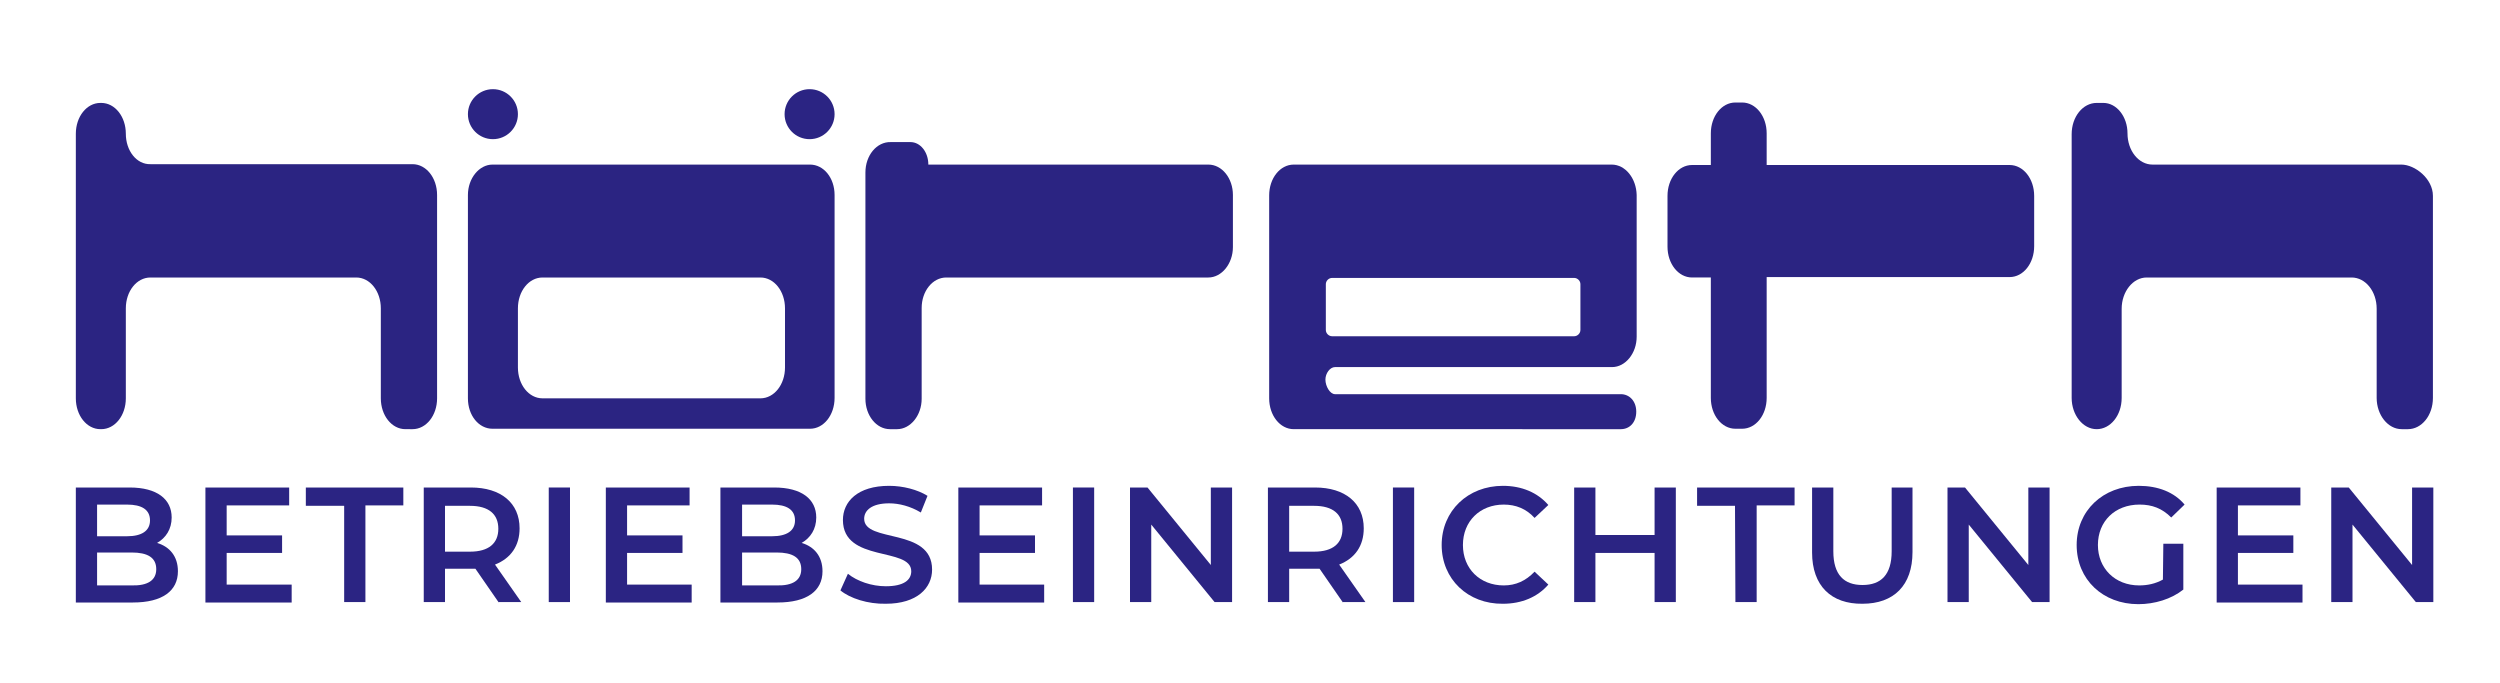
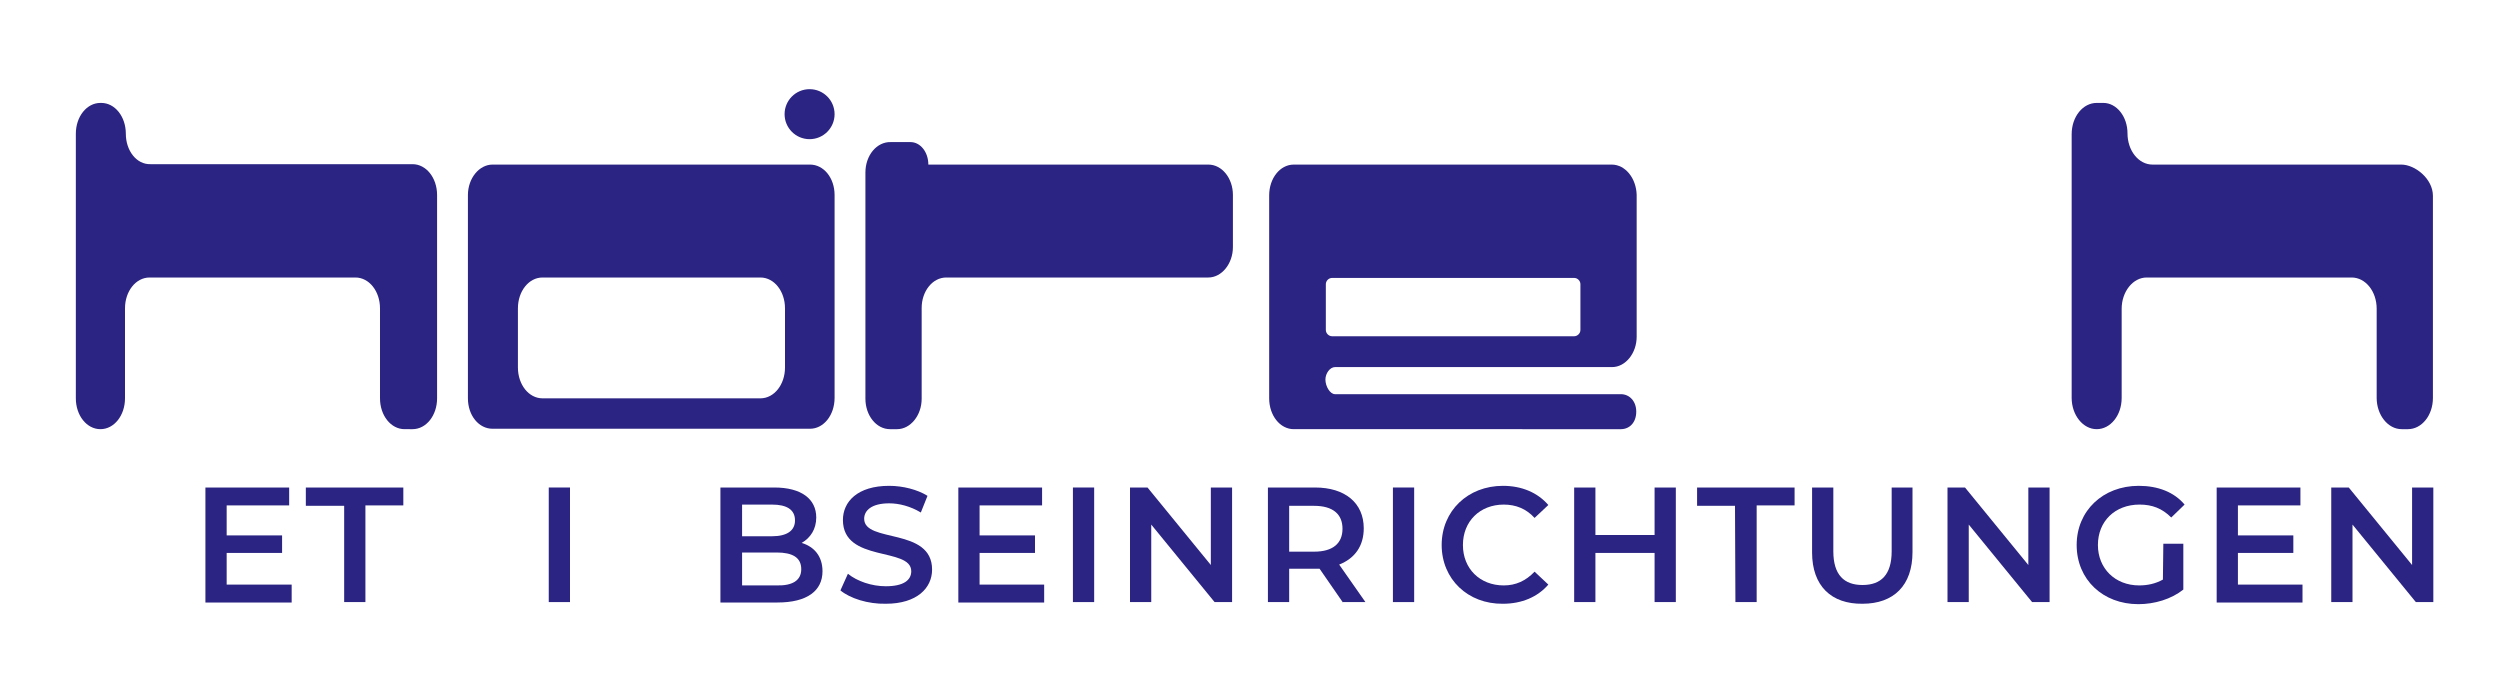
<svg xmlns="http://www.w3.org/2000/svg" version="1.1" id="Ebene_1" x="0px" y="0px" viewBox="0 0 600 164" style="enable-background:new 0 0 600 164;" xml:space="preserve">
  <style type="text/css">
	.st0{fill:#2B2482;}
	.st1{fill:#2B2483;}
</style>
  <g>
-     <path class="st0" d="M30.2,32.1L30.2,32.1c0-4.1-2.6-7.4-5.9-7.4h-0.2c-3.3,0-5.9,3.3-5.9,7.4v7.4v33.7v22.4c0,4.1,2.6,7.4,5.9,7.4   h0.2c3.3,0,5.9-3.3,5.9-7.4V74c0-4.1,2.6-7.4,5.9-7.4h49.4c3.3,0,5.9,3.3,5.9,7.4v21.6c0,4.1,2.6,7.4,5.9,7.4H99   c3.3,0,5.9-3.3,5.9-7.4V73.2V46.8c0-4.1-2.6-7.4-5.9-7.4h-7.6H36.1C32.8,39.5,30.2,36.2,30.2,32.1z" />
+     <path class="st0" d="M30.2,32.1L30.2,32.1c0-4.1-2.6-7.4-5.9-7.4h-0.2c-3.3,0-5.9,3.3-5.9,7.4v7.4v33.7v22.4c0,4.1,2.6,7.4,5.9,7.4   c3.3,0,5.9-3.3,5.9-7.4V74c0-4.1,2.6-7.4,5.9-7.4h49.4c3.3,0,5.9,3.3,5.9,7.4v21.6c0,4.1,2.6,7.4,5.9,7.4H99   c3.3,0,5.9-3.3,5.9-7.4V73.2V46.8c0-4.1-2.6-7.4-5.9-7.4h-7.6H36.1C32.8,39.5,30.2,36.2,30.2,32.1z" />
    <path class="st0" d="M207.7,41.4v54.3c0,4,2.6,7.3,5.9,7.3h1.7c3.2,0,5.9-3.3,5.9-7.3V73.9c0-4,2.6-7.3,5.9-7.3H290   c3.2,0,5.9-3.3,5.9-7.3V46.8c0-4-2.6-7.3-5.9-7.3h-67.2l0,0c0-3-1.9-5.4-4.3-5.4h-4.7C210.4,34,207.7,37.3,207.7,41.4z" />
-     <path class="st0" d="M482.3,39.6H424V32c0-4.1-2.6-7.4-5.9-7.4h-1.6c-3.3,0-5.9,3.3-5.9,7.4v7.6h-4.5c-3.3,0-5.9,3.3-5.9,7.4v12.2   c0,4.1,2.6,7.4,5.9,7.4h4.5v28.9c0,4.1,2.6,7.4,5.9,7.4h1.6c3.3,0,5.9-3.3,5.9-7.4v-29h58.3c3.3,0,5.9-3.3,5.9-7.4V47   C488.2,42.9,485.6,39.6,482.3,39.6z" />
    <path class="st0" d="M118.2,39.5c-3.2,0-5.9,3.3-5.9,7.3v48.8c0,4.1,2.6,7.3,5.9,7.3h6.1h64.1h6c3.3,0,5.9-3.3,5.9-7.4V46.8   c0-4.1-2.6-7.3-5.9-7.3H118.2z M124.3,88.2V74c0-4.1,2.6-7.4,5.9-7.4h52.3c3.3,0,5.9,3.3,5.9,7.4v14.2c0,4.1-2.6,7.4-5.9,7.4h-52.3   C126.9,95.6,124.3,92.3,124.3,88.2z" />
    <path class="st1" d="M516.6,39.5c-3.3,0-6-3.3-6-7.5l0,0c0-4-2.6-7.3-5.8-7.3h-1.6c-3.3,0-6,3.3-6,7.5v7.3v9.9v23.8v22.3   c0,4.1,2.7,7.5,6,7.5l0,0c3.3,0,6-3.3,6-7.5V74.1c0-4.1,2.7-7.5,6-7.5h49.2c3.3,0,6,3.3,6,7.5v21.4c0,4.1,2.7,7.5,6,7.5h1.5   c3.3,0,6-3.3,6-7.5V73.2V54.1V47c0-4.1-4.3-7.5-7.6-7.5H516.6z" />
    <g>
-       <path class="st1" d="M42.7,137.1c0,4.7-3.7,7.5-10.8,7.5H18.2V117h12.9c6.6,0,10.1,2.8,10.1,7.2c0,2.8-1.4,4.9-3.5,6.1    C40.7,131.2,42.7,133.5,42.7,137.1z M23.3,121.1v7.6h7.2c3.5,0,5.5-1.3,5.5-3.8c0-2.6-2-3.8-5.5-3.8    C30.5,121.1,23.3,121.1,23.3,121.1z M37.5,136.6c0-2.8-2.1-4-5.9-4h-8.3v7.9h8.3C35.4,140.6,37.5,139.3,37.5,136.6z" />
      <path class="st1" d="M70,140.3v4.3H49.3V117h20.1v4.3h-15v7.2h13.3v4.2H54.4v7.6H70z" />
      <path class="st1" d="M82.5,121.4h-9.1V117h23.4v4.3h-9.1v23.2h-5.1v-23.1H82.5z" />
-       <path class="st1" d="M119.7,144.6l-5.6-8.1c-0.4,0-0.7,0-1.1,0h-6.2v8h-5.1V117H113c7.2,0,11.7,3.7,11.7,9.8    c0,4.2-2.1,7.2-5.9,8.7l6.3,9h-5.4V144.6z M112.8,121.4h-6v11h6c4.5,0,6.8-2,6.8-5.5C119.6,123.4,117.3,121.4,112.8,121.4z" />
      <path class="st1" d="M131.7,117h5.1v27.5h-5.1V117z" />
-       <path class="st1" d="M166,140.3v4.3h-20.6V117h20.1v4.3h-15v7.2h13.3v4.2h-13.3v7.6H166z" />
      <path class="st1" d="M197.4,137.1c0,4.7-3.7,7.5-10.8,7.5h-13.7V117h12.9c6.6,0,10.1,2.8,10.1,7.2c0,2.8-1.4,4.9-3.5,6.1    C195.4,131.2,197.4,133.5,197.4,137.1z M178.1,121.1v7.6h7.2c3.5,0,5.5-1.3,5.5-3.8c0-2.6-2-3.8-5.5-3.8    C185.3,121.1,178.1,121.1,178.1,121.1z M192.3,136.6c0-2.8-2.1-4-5.9-4h-8.3v7.9h8.3C190.2,140.6,192.3,139.3,192.3,136.6z" />
      <path class="st1" d="M201.7,141.7l1.8-4c2.2,1.8,5.7,3,9.1,3c4.3,0,6.1-1.5,6.1-3.6c0-5.9-16.4-2-16.4-12.3    c0-4.4,3.5-8.2,11.1-8.2c3.3,0,6.8,0.9,9.2,2.4l-1.6,4c-2.5-1.5-5.2-2.2-7.6-2.2c-4.2,0-6,1.7-6,3.7c0,5.9,16.3,2,16.3,12.2    c0,4.4-3.6,8.2-11.1,8.2C208.3,145,204,143.6,201.7,141.7z" />
      <path class="st1" d="M250.6,140.3v4.3H230V117h20.1v4.3h-15v7.2h13.3v4.2h-13.3v7.6H250.6z" />
      <path class="st1" d="M257.5,117h5.1v27.5h-5.1V117z" />
      <path class="st1" d="M295.7,117v27.5h-4.2l-15.2-18.6v18.6h-5.1V117h4.2l15.2,18.6V117H295.7z" />
      <path class="st1" d="M322.3,144.6l-5.6-8.1c-0.4,0-0.7,0-1.1,0h-6.2v8h-5.1V117h11.3c7.2,0,11.7,3.7,11.7,9.8    c0,4.2-2.1,7.2-5.9,8.7l6.3,9h-5.4V144.6z M315.4,121.4h-6v11h6c4.5,0,6.8-2,6.8-5.5C322.2,123.4,319.9,121.4,315.4,121.4z" />
      <path class="st1" d="M334.3,117h5.1v27.5h-5.1V117z" />
      <path class="st1" d="M346,130.8c0-8.2,6.3-14.2,14.7-14.2c4.5,0,8.3,1.6,10.9,4.6l-3.3,3.1c-2-2.2-4.5-3.2-7.4-3.2    c-5.7,0-9.8,4-9.8,9.7s4.1,9.7,9.8,9.7c2.9,0,5.3-1.1,7.4-3.3l3.3,3.1c-2.6,3-6.4,4.6-10.9,4.6C352.3,145,346,139,346,130.8z" />
      <path class="st1" d="M402.2,117v27.5h-5.1v-11.8h-14.2v11.8h-5.1V117h5.1v11.4h14.2V117H402.2z" />
      <path class="st1" d="M416.4,121.4h-9.1V117h23.4v4.3h-9.1v23.2h-5.1L416.4,121.4L416.4,121.4z" />
      <path class="st1" d="M434.9,132.6V117h5.1v15.3c0,5.7,2.6,8.1,7,8.1s7-2.4,7-8.1V117h5v15.5c0,8-4.5,12.4-12,12.4    C439.5,145,434.9,140.6,434.9,132.6z" />
      <path class="st1" d="M491.9,117v27.5h-4.2l-15.2-18.6v18.6h-5.1V117h4.2l15.2,18.6V117H491.9z" />
      <path class="st1" d="M519.2,130.5h4.8v11c-2.9,2.3-6.9,3.5-10.8,3.5c-8.5,0-14.8-5.9-14.8-14.2c0-8.2,6.3-14.2,14.9-14.2    c4.6,0,8.5,1.5,11,4.5l-3.2,3.1c-2.2-2.2-4.6-3.1-7.6-3.1c-5.9,0-10,4-10,9.7c0,5.6,4.1,9.7,9.9,9.7c2,0,3.9-0.4,5.7-1.4    L519.2,130.5L519.2,130.5z" />
      <path class="st1" d="M552.6,140.3v4.3H532V117h20.1v4.3h-15v7.2h13.3v4.2h-13.3v7.6H552.6z" />
      <path class="st1" d="M584,117v27.5h-4.2l-15.2-18.6v18.6h-5.1V117h4.2l15.2,18.6V117H584z" />
    </g>
    <path class="st1" d="M386.8,39.5h-6.1h-64.1h-6.1c-3.3,0-5.9,3.3-5.9,7.4v37v11.7c0,4.1,2.6,7.4,5.9,7.4h6.1h1.5H389   c2.1,0,3.7-1.6,3.7-4.2c0-2.6-1.7-4.2-3.7-4.2h-68.6c-1.2,0-2.3-1.9-2.3-3.5c0-1.5,1.1-3,2.3-3h60.4h6.1c3.2,0,5.9-3.3,5.9-7.3   v-0.1V46.8C392.7,42.8,390.1,39.5,386.8,39.5z M379.3,79.2c0,0.8-0.7,1.5-1.5,1.5h-58.1c-0.8,0-1.5-0.7-1.5-1.5v-11   c0-0.8,0.7-1.5,1.5-1.5h58.1c0.8,0,1.5,0.7,1.5,1.5V79.2z" />
-     <circle class="st1" cx="118.3" cy="27.4" r="6" />
    <circle class="st1" cx="194.3" cy="27.4" r="6" />
  </g>
</svg>